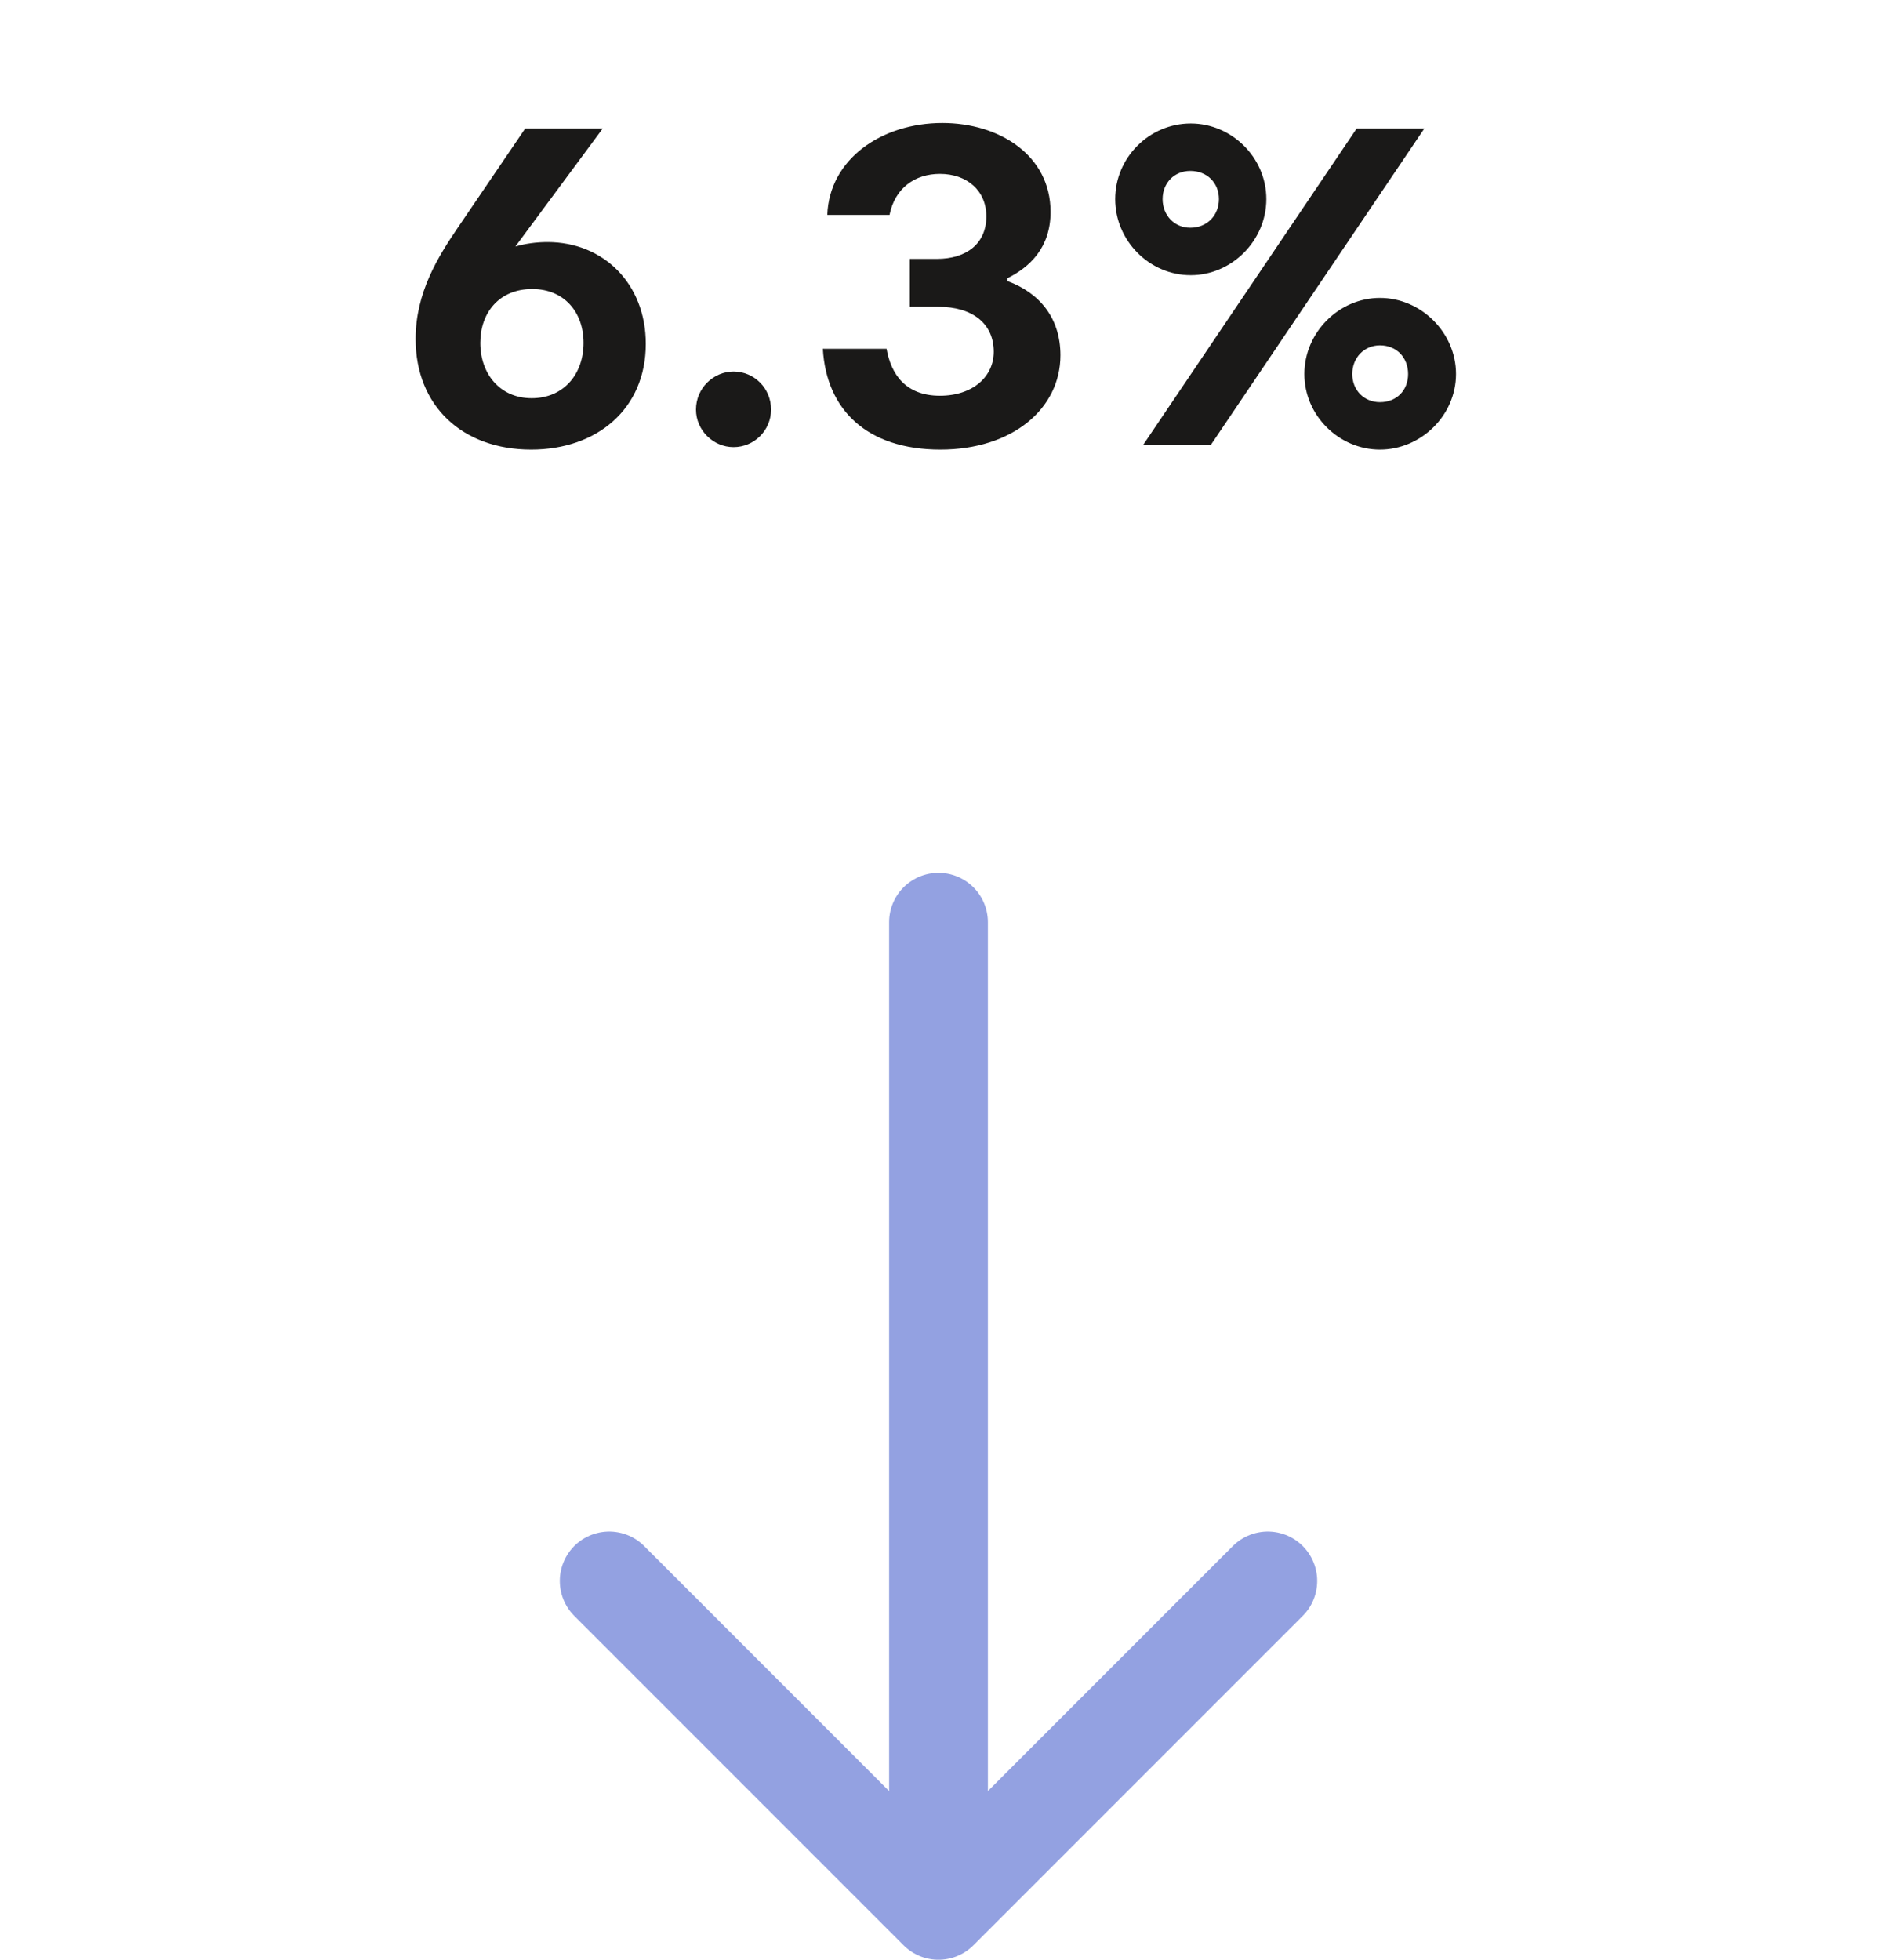
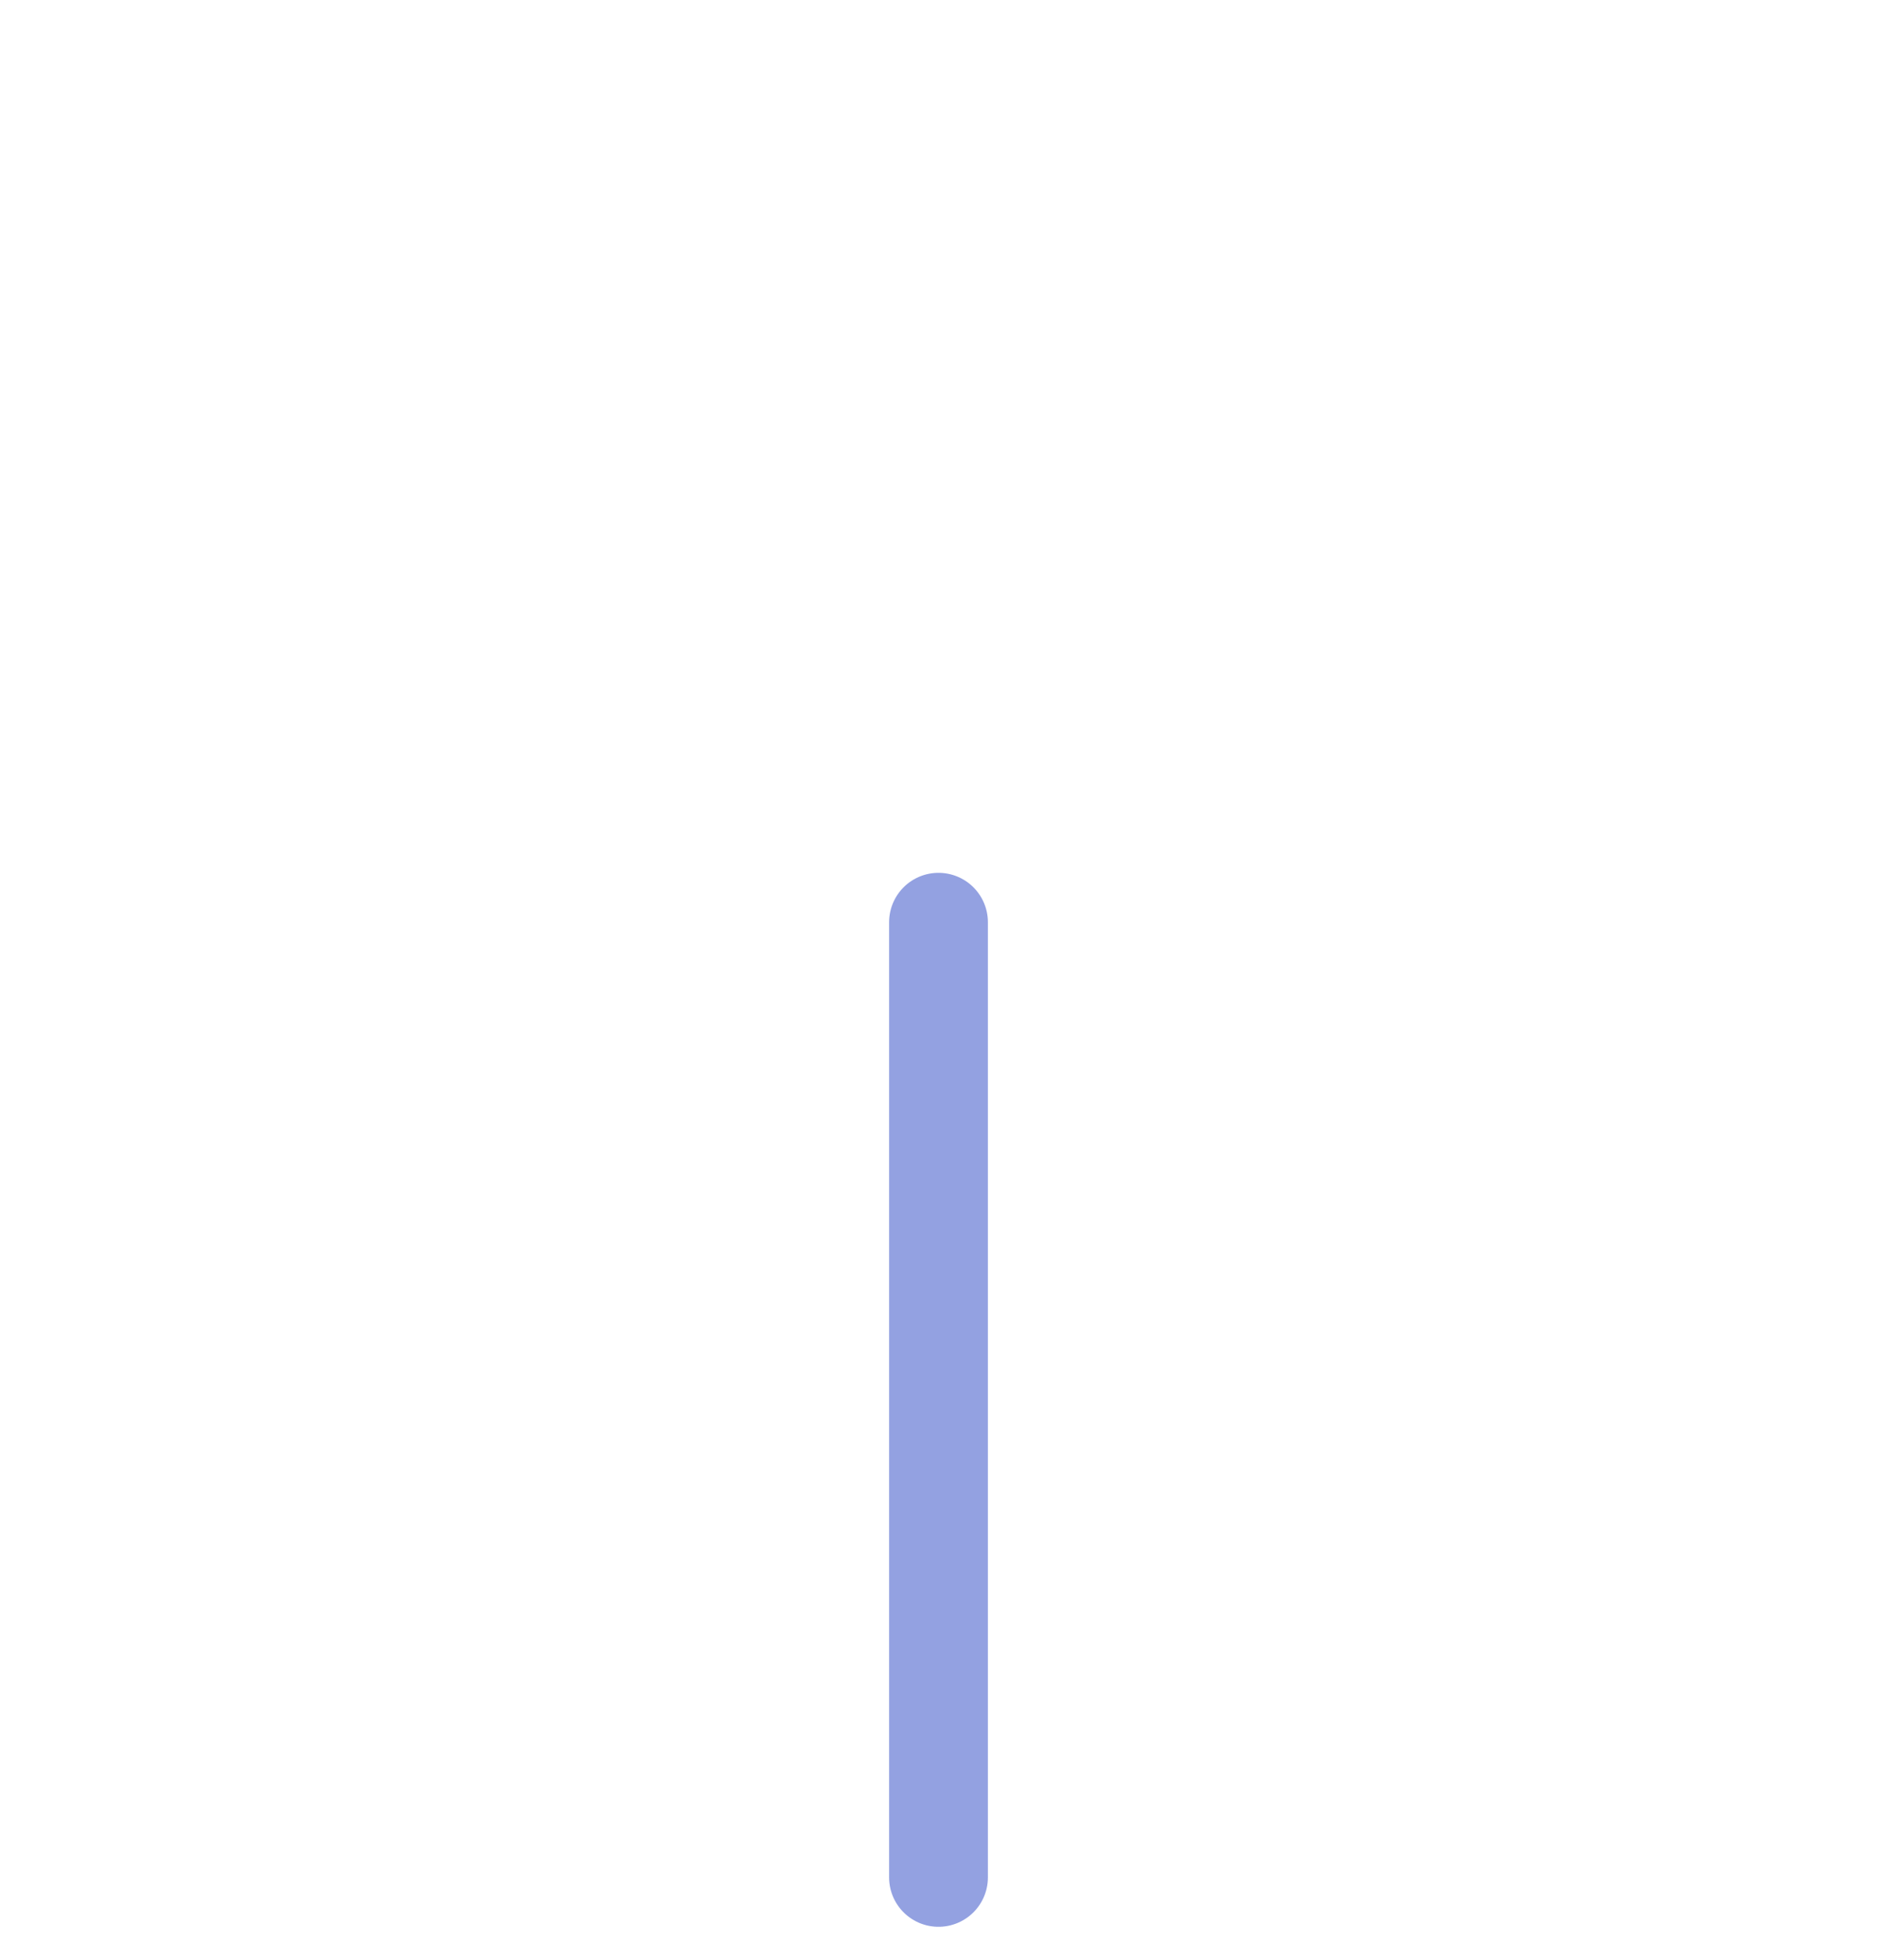
<svg xmlns="http://www.w3.org/2000/svg" width="114" height="119" viewBox="0 0 114 119" fill="none">
-   <path d="M77 96L57 116L37 96" stroke="#93A1E1" stroke-width="6" stroke-linecap="round" stroke-linejoin="round" />
  <path d="M57 56V114" stroke="#93A1E1" stroke-width="6" stroke-linecap="round" />
-   <path d="M33.252 14.7C36.642 14.7 39.222 17.22 39.222 20.88C39.222 24.84 36.252 27.3 32.262 27.3C28.092 27.3 25.242 24.66 25.242 20.58C25.242 17.76 26.622 15.57 27.762 13.89L31.902 7.8H36.612L31.302 14.97C31.902 14.79 32.592 14.7 33.252 14.7ZM32.292 24.18C34.242 24.18 35.442 22.71 35.442 20.82C35.442 18.96 34.272 17.55 32.322 17.55C30.342 17.55 29.172 18.96 29.172 20.82C29.172 22.71 30.372 24.18 32.292 24.18ZM44.551 27.15C43.321 27.15 42.271 26.13 42.271 24.87C42.271 23.58 43.321 22.56 44.551 22.56C45.811 22.56 46.831 23.58 46.831 24.87C46.831 26.13 45.811 27.15 44.551 27.15ZM61.196 17.07C63.146 17.79 64.406 19.32 64.406 21.57C64.406 24.81 61.496 27.3 57.116 27.3C52.646 27.3 50.186 24.87 49.976 21.18H53.846C54.116 22.71 54.986 24.03 57.086 24.03C59.096 24.03 60.356 22.86 60.356 21.36C60.356 19.65 59.066 18.63 56.996 18.63H55.256V15.72H56.906C58.706 15.72 59.906 14.79 59.906 13.14C59.906 11.58 58.736 10.56 57.086 10.56C55.586 10.56 54.356 11.4 54.026 13.05H50.246C50.366 9.66 53.546 7.47 57.236 7.47C60.686 7.47 63.806 9.42 63.806 12.87C63.806 15.06 62.516 16.23 61.196 16.89V17.07ZM72.321 16.71C69.801 16.71 67.731 14.61 67.731 12.09C67.731 9.57 69.801 7.5 72.321 7.5C74.811 7.5 76.911 9.57 76.911 12.09C76.911 14.61 74.811 16.71 72.321 16.71ZM86.511 7.8L73.551 27H69.441L82.401 7.8H86.511ZM72.291 13.83C73.311 13.83 74.031 13.08 74.031 12.09C74.031 11.1 73.311 10.38 72.291 10.38C71.331 10.38 70.611 11.1 70.611 12.09C70.611 13.08 71.331 13.83 72.291 13.83ZM83.811 27.3C81.321 27.3 79.221 25.23 79.221 22.71C79.221 20.19 81.321 18.09 83.811 18.09C86.301 18.09 88.431 20.19 88.431 22.71C88.431 25.23 86.301 27.3 83.811 27.3ZM83.811 24.42C84.831 24.42 85.521 23.7 85.521 22.71C85.521 21.72 84.831 20.97 83.811 20.97C82.851 20.97 82.131 21.72 82.131 22.71C82.131 23.7 82.851 24.42 83.811 24.42Z" fill="#1A1918" />
</svg>